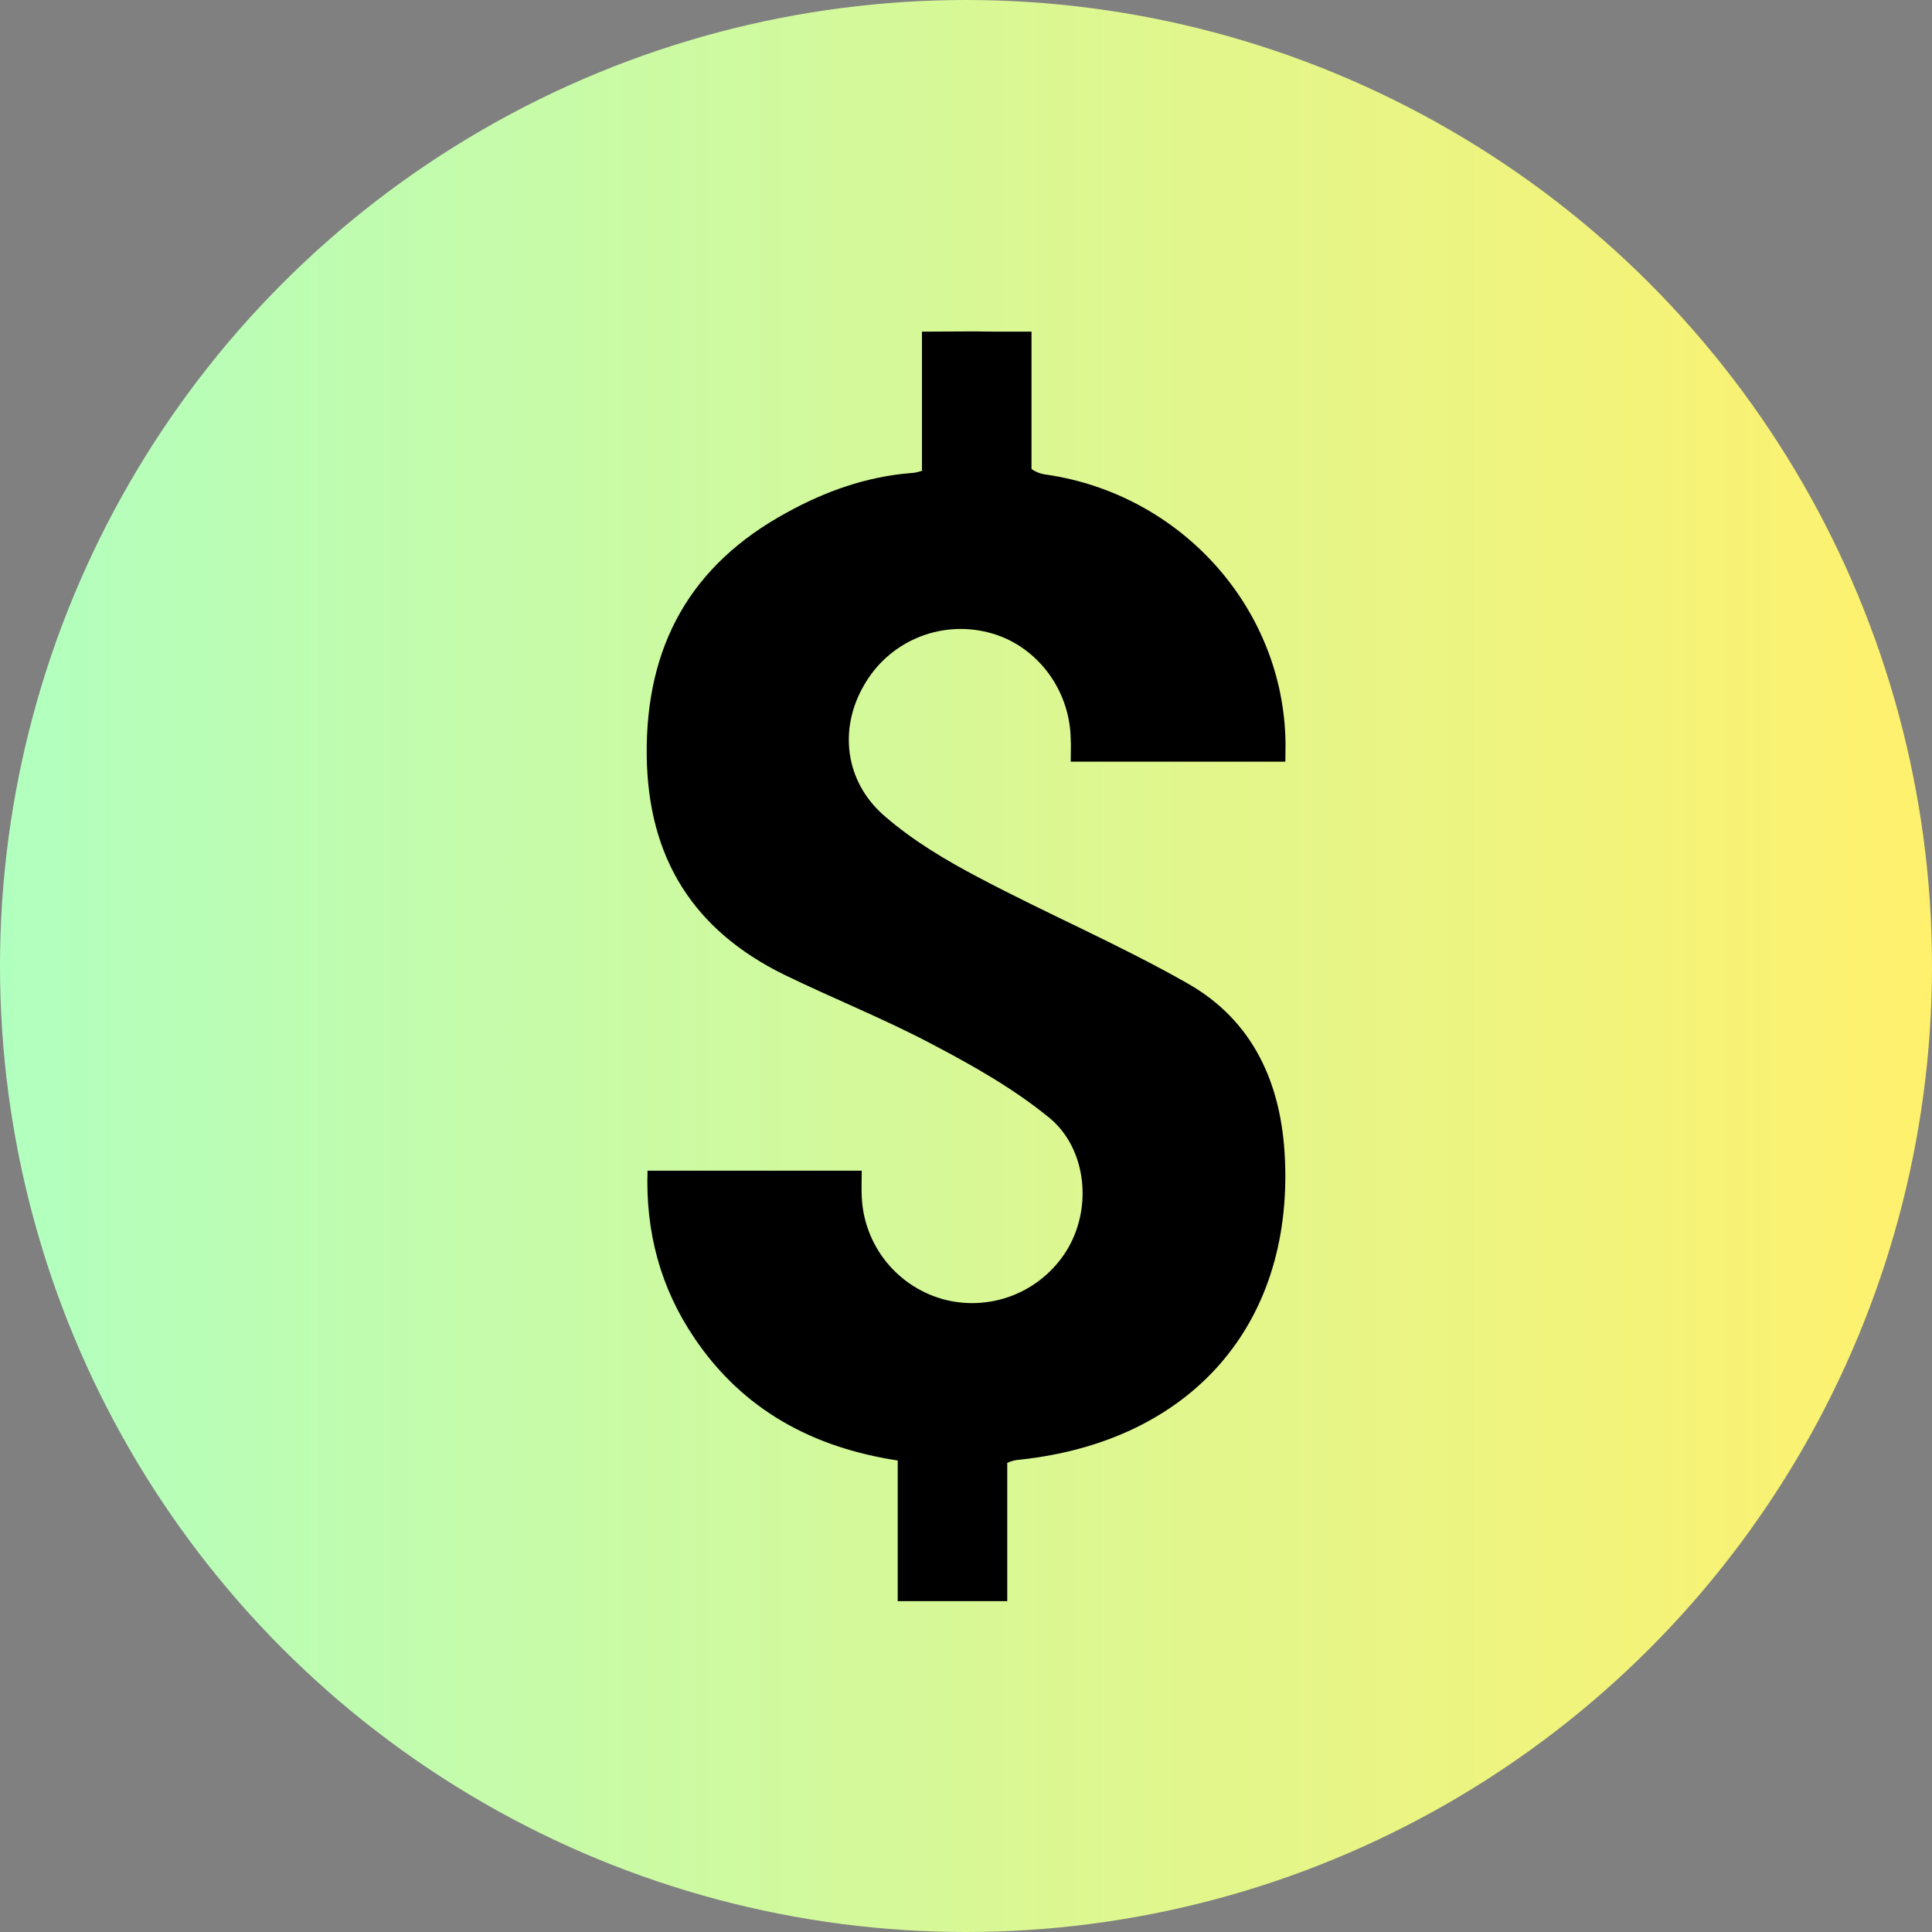
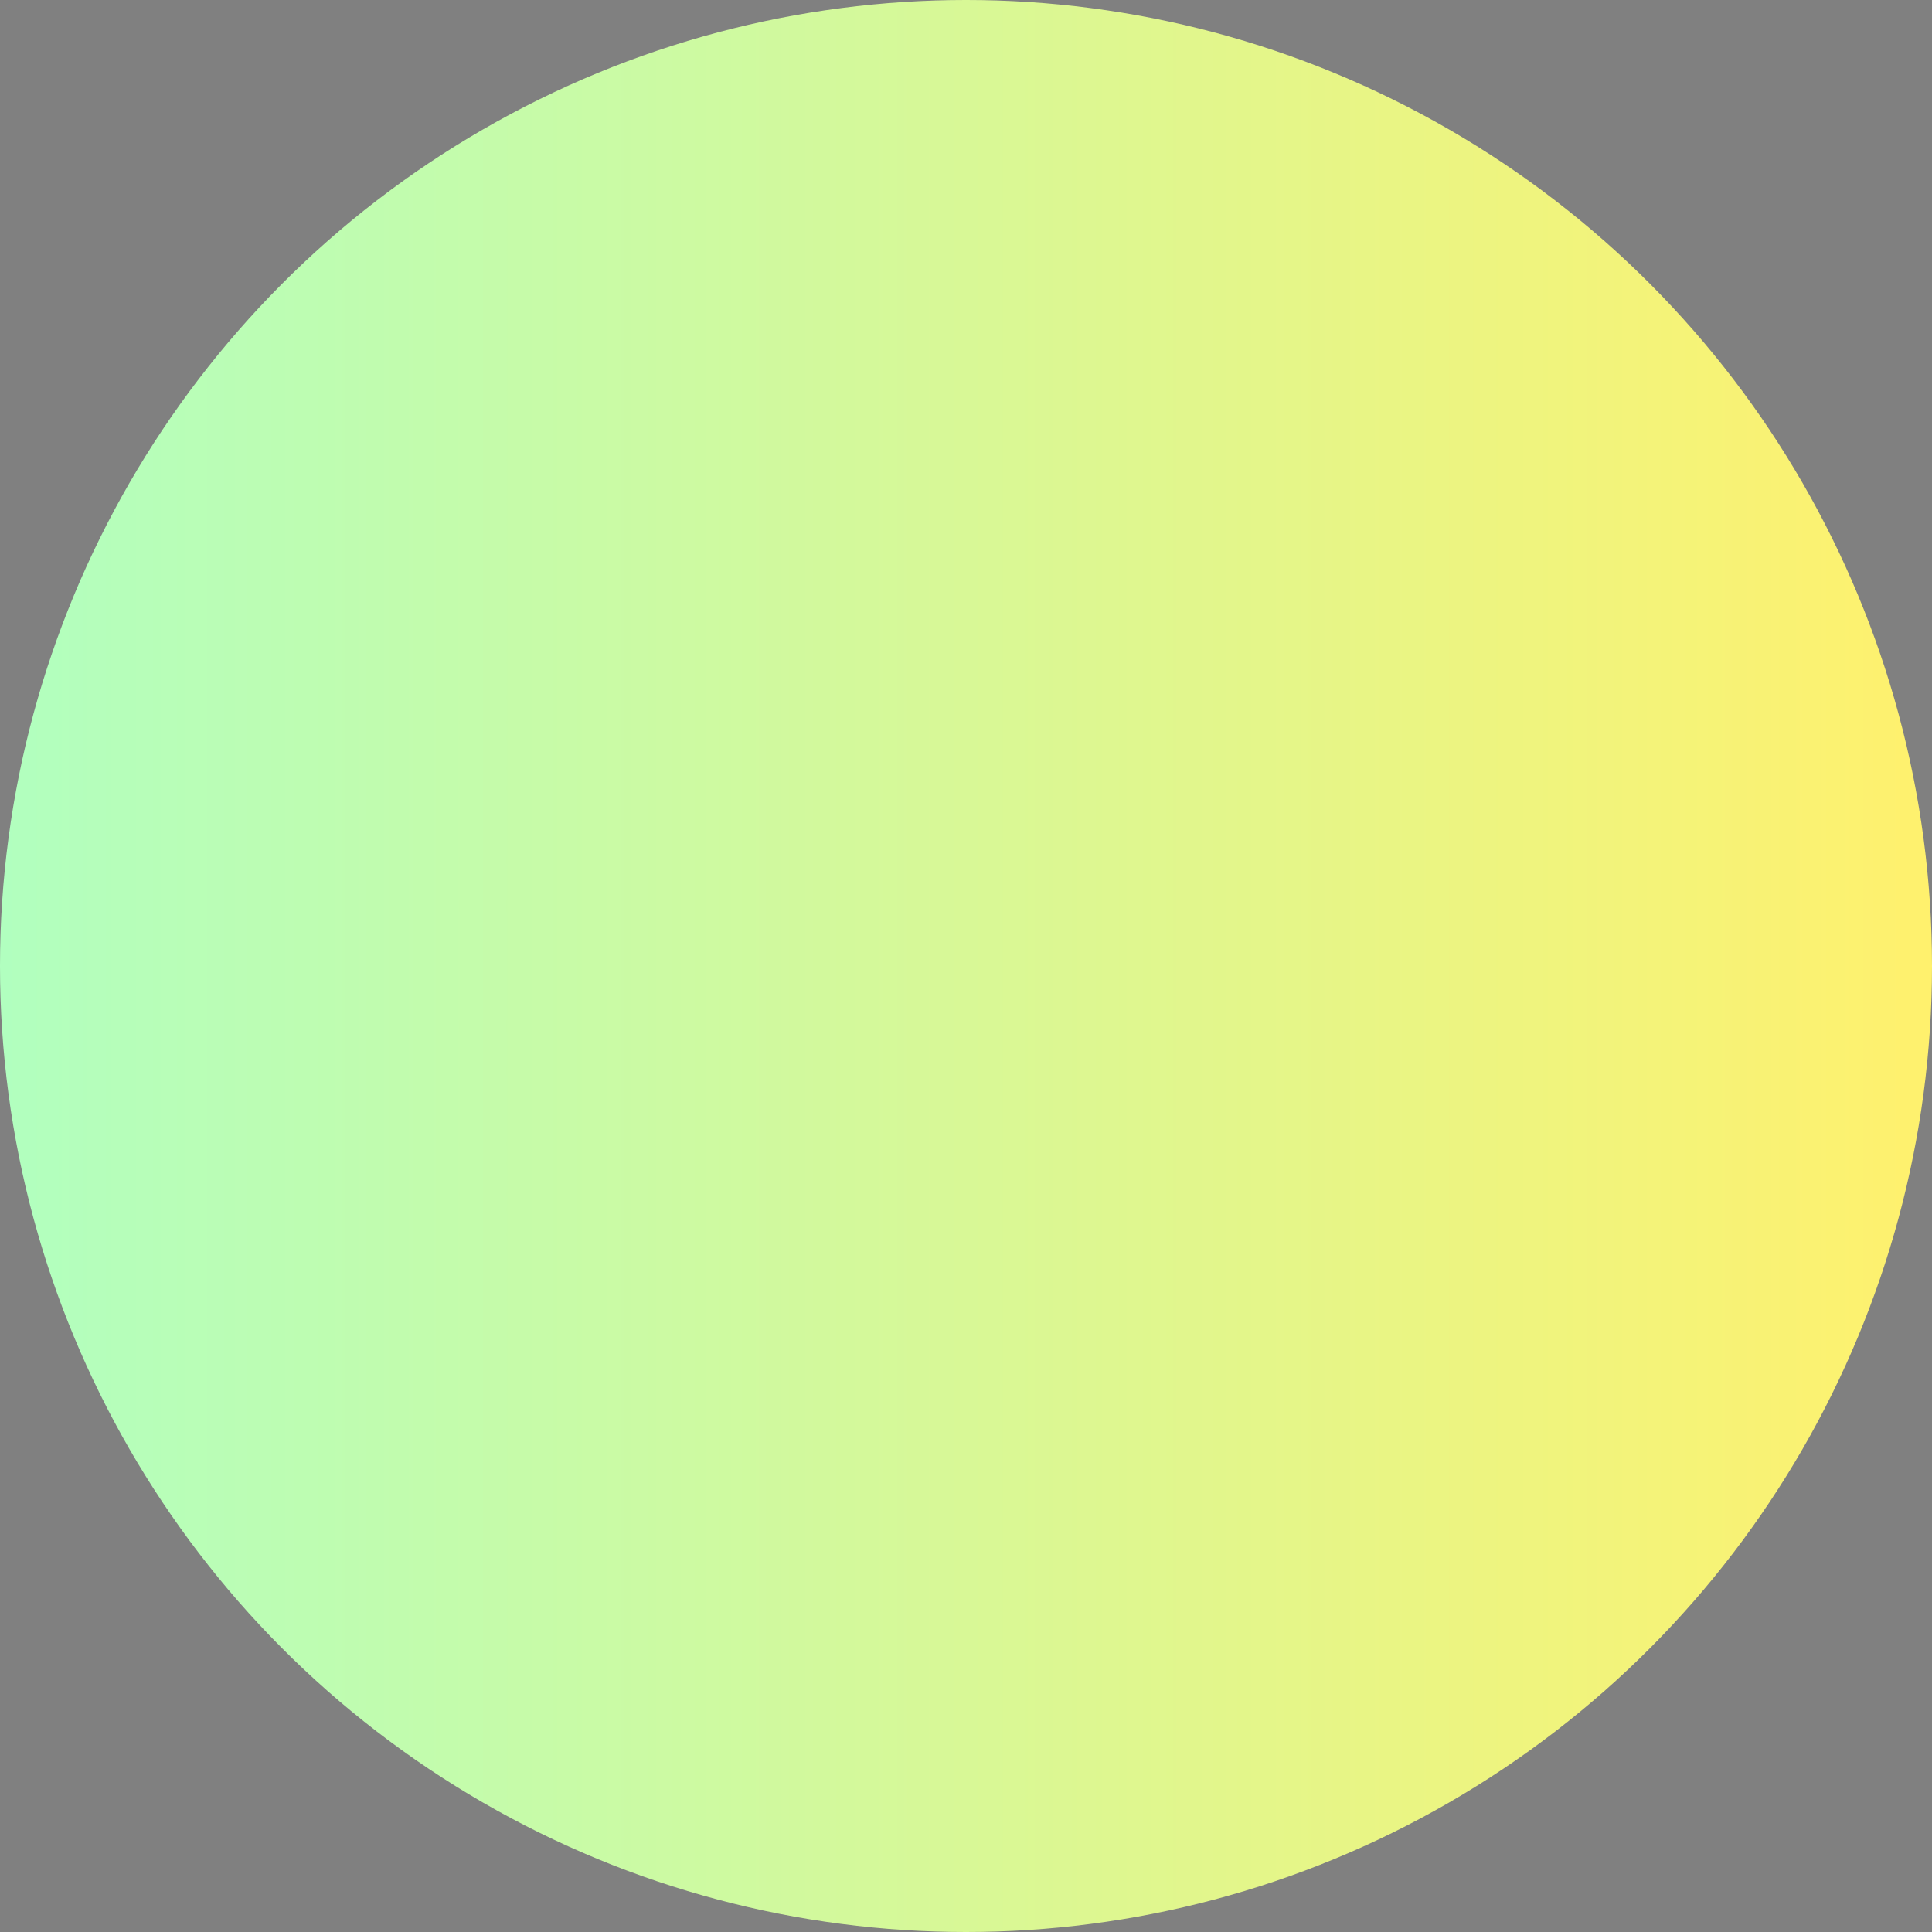
<svg xmlns="http://www.w3.org/2000/svg" width="478" height="478" viewBox="0 0 478 478" fill="none">
  <rect x="0" y="0" width="478" height="478" fill="#808080" stroke="none" />
  <circle cx="239" cy="239" r="239" fill="url(#paint0_linear_21_6)" />
-   <path d="M293.706 243.244C277.006 233.744 259.206 226.144 242.206 217.144C234.006 212.844 225.806 207.944 218.906 201.944C209.006 193.444 207.506 180.344 213.706 169.644C216.663 164.378 221.272 160.232 226.821 157.846C232.37 155.461 238.549 154.968 244.406 156.444C256.206 159.344 264.706 170.344 264.906 182.844C265.006 184.444 264.906 186.144 264.906 188.444H318.006C318.006 186.444 318.106 184.244 318.006 182.144C316.806 149.844 292.006 122.344 259.006 117.444C257.64 117.311 256.331 116.829 255.206 116.044V82.044H245.406C240.706 81.944 235.906 82.044 230.606 82.044H228.106V116.344H228.406C227.423 116.762 226.373 116.999 225.306 117.044C214.306 117.944 204.206 121.544 194.606 126.844C170.906 139.744 159.706 159.744 160.006 186.944C160.306 212.344 171.606 230.144 194.006 241.144C206.106 247.044 218.706 252.044 230.606 258.344C240.706 263.644 250.806 269.344 259.606 276.544C268.406 283.744 270.406 297.844 264.406 308.544C261.453 313.713 256.904 317.784 251.44 320.146C245.976 322.509 239.894 323.034 234.106 321.644C228.318 320.219 223.151 316.951 219.381 312.334C215.612 307.717 213.445 302 213.206 296.044C213.106 294.144 213.206 292.244 213.206 289.644H160.206C159.706 304.844 163.406 318.644 171.806 331.044C183.806 348.844 201.106 358.144 222.106 361.344V396.144H249.206V361.944C250.177 361.477 251.23 361.205 252.306 361.144C294.406 356.644 319.806 328.044 317.906 286.744C317.106 268.344 310.206 252.544 293.706 243.244Z" fill="black" />
  <defs>
    <linearGradient id="paint0_linear_21_6" x1="0" y1="239" x2="478" y2="239" gradientUnits="userSpaceOnUse">
      <stop stop-color="#B1FFBF" />
      <stop offset="1" stop-color="#FFF16D" />
    </linearGradient>
  </defs>
</svg>